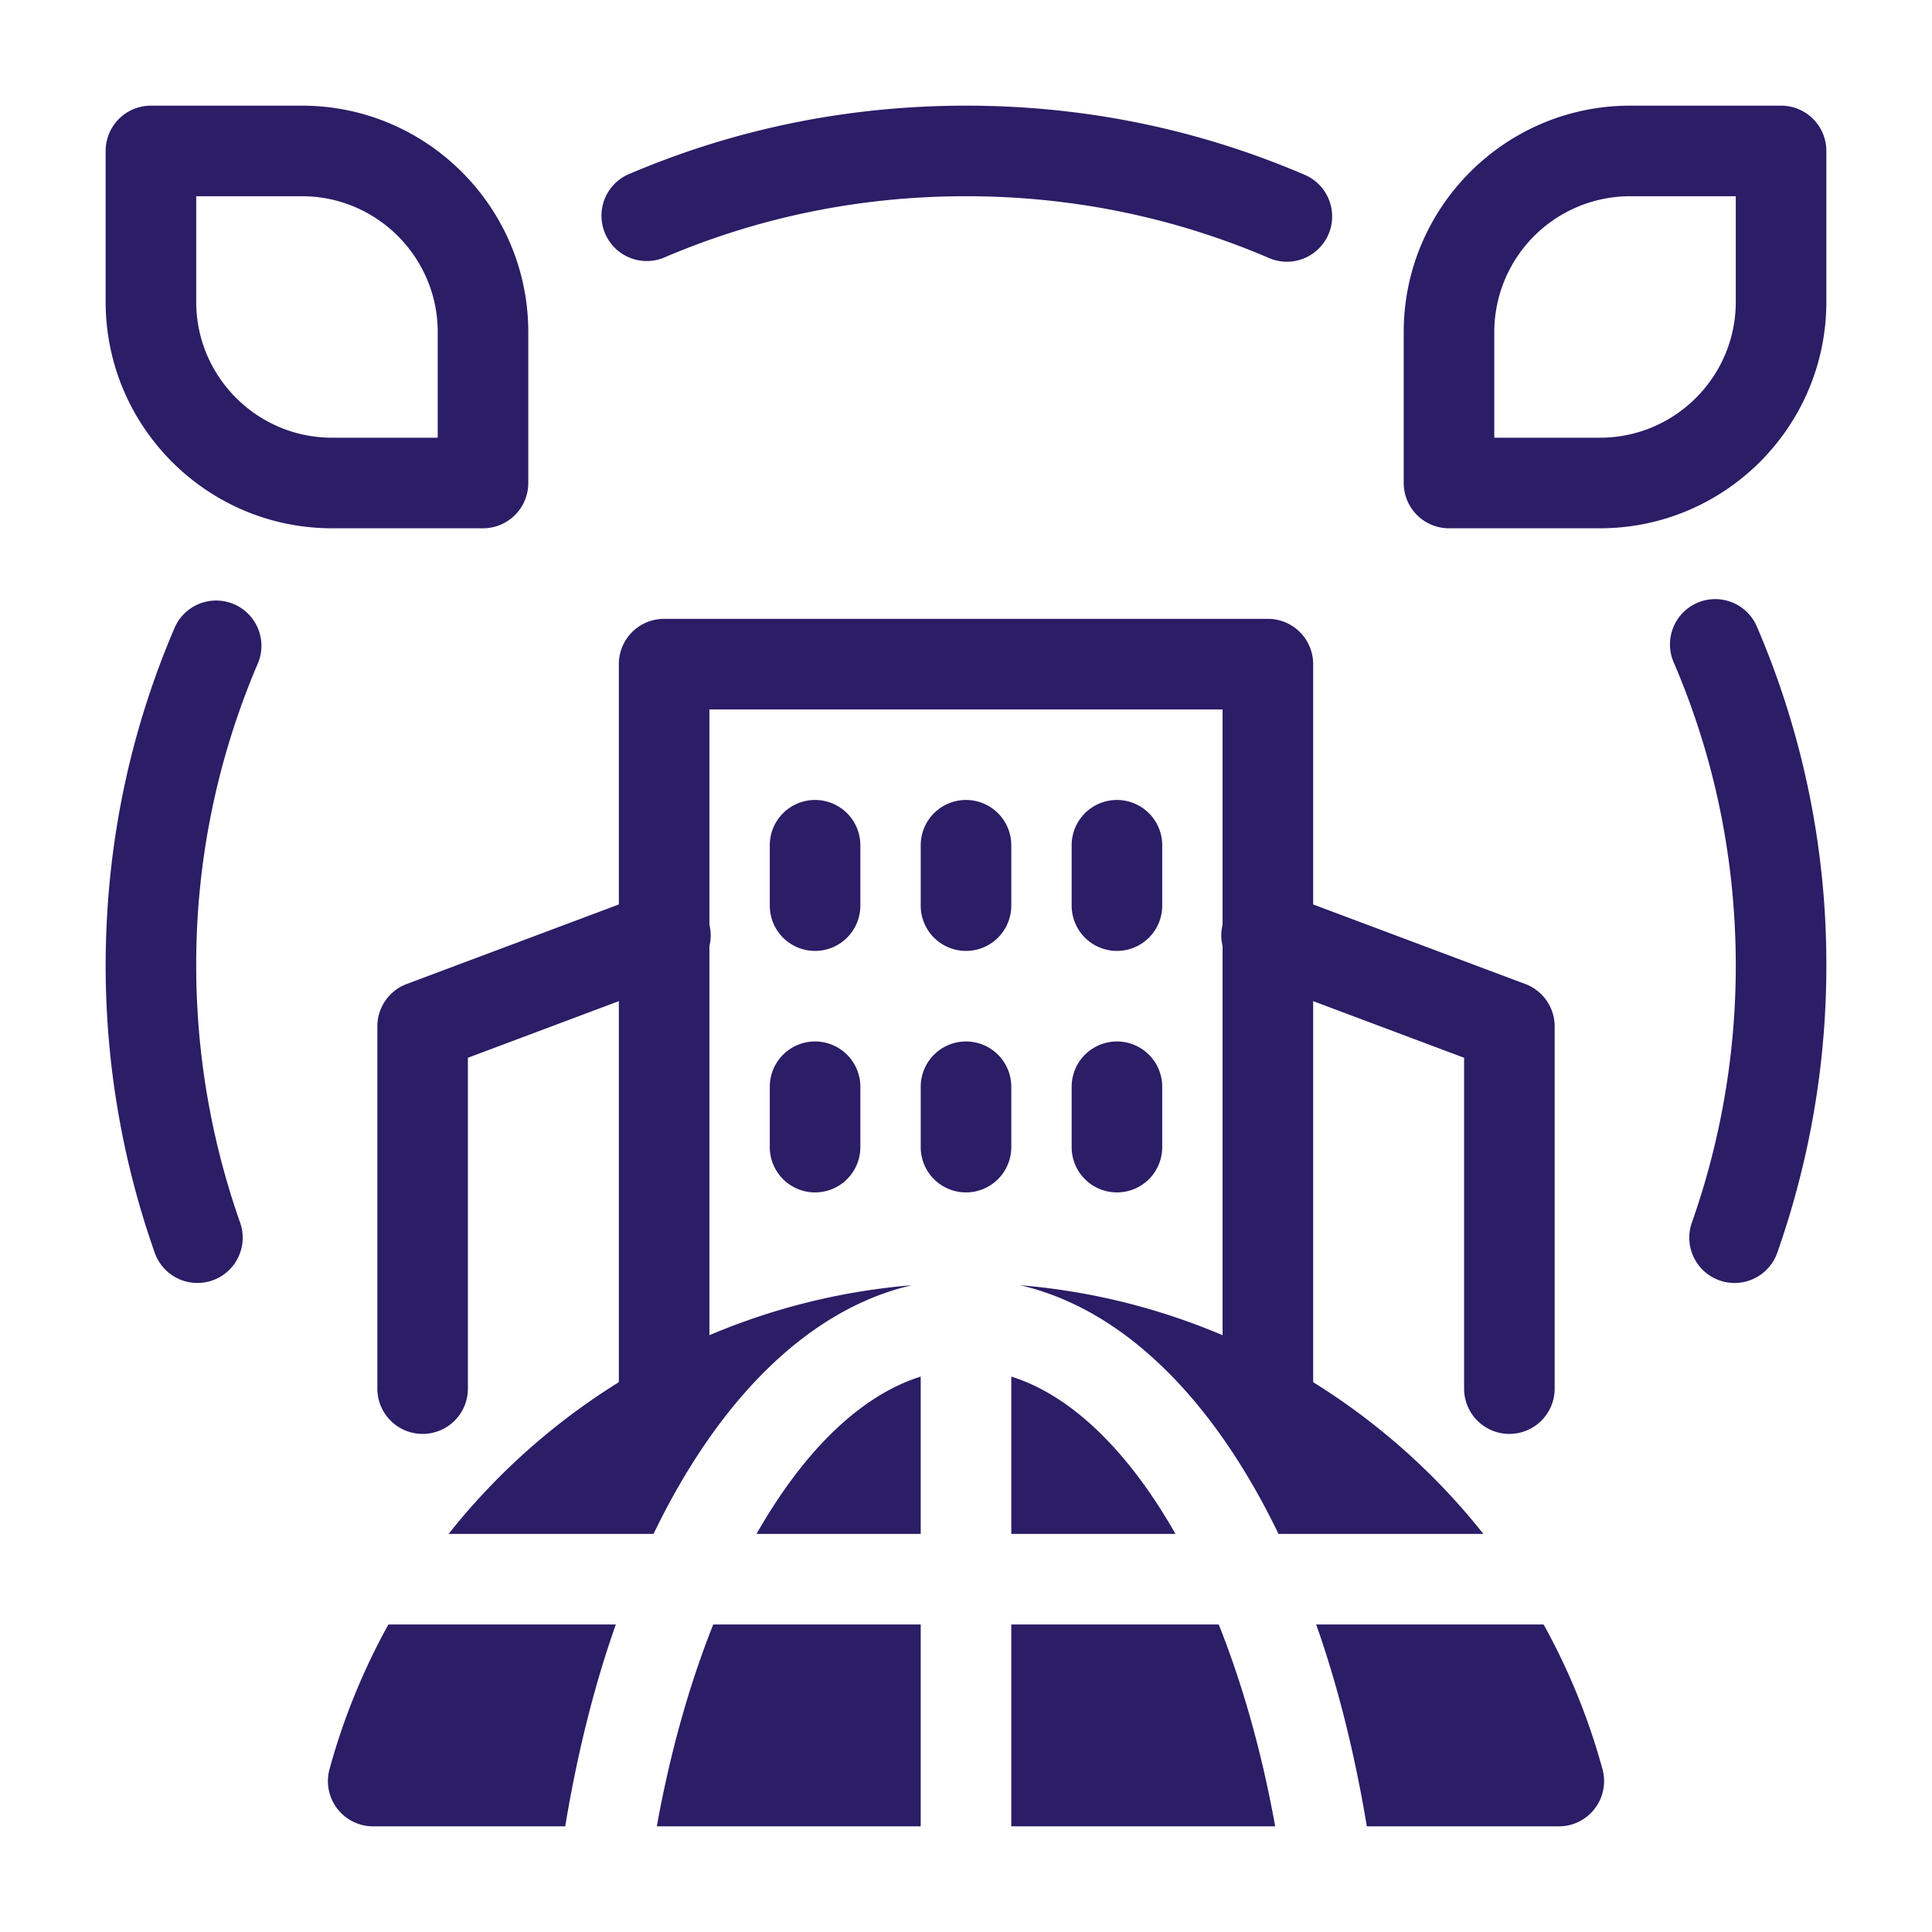
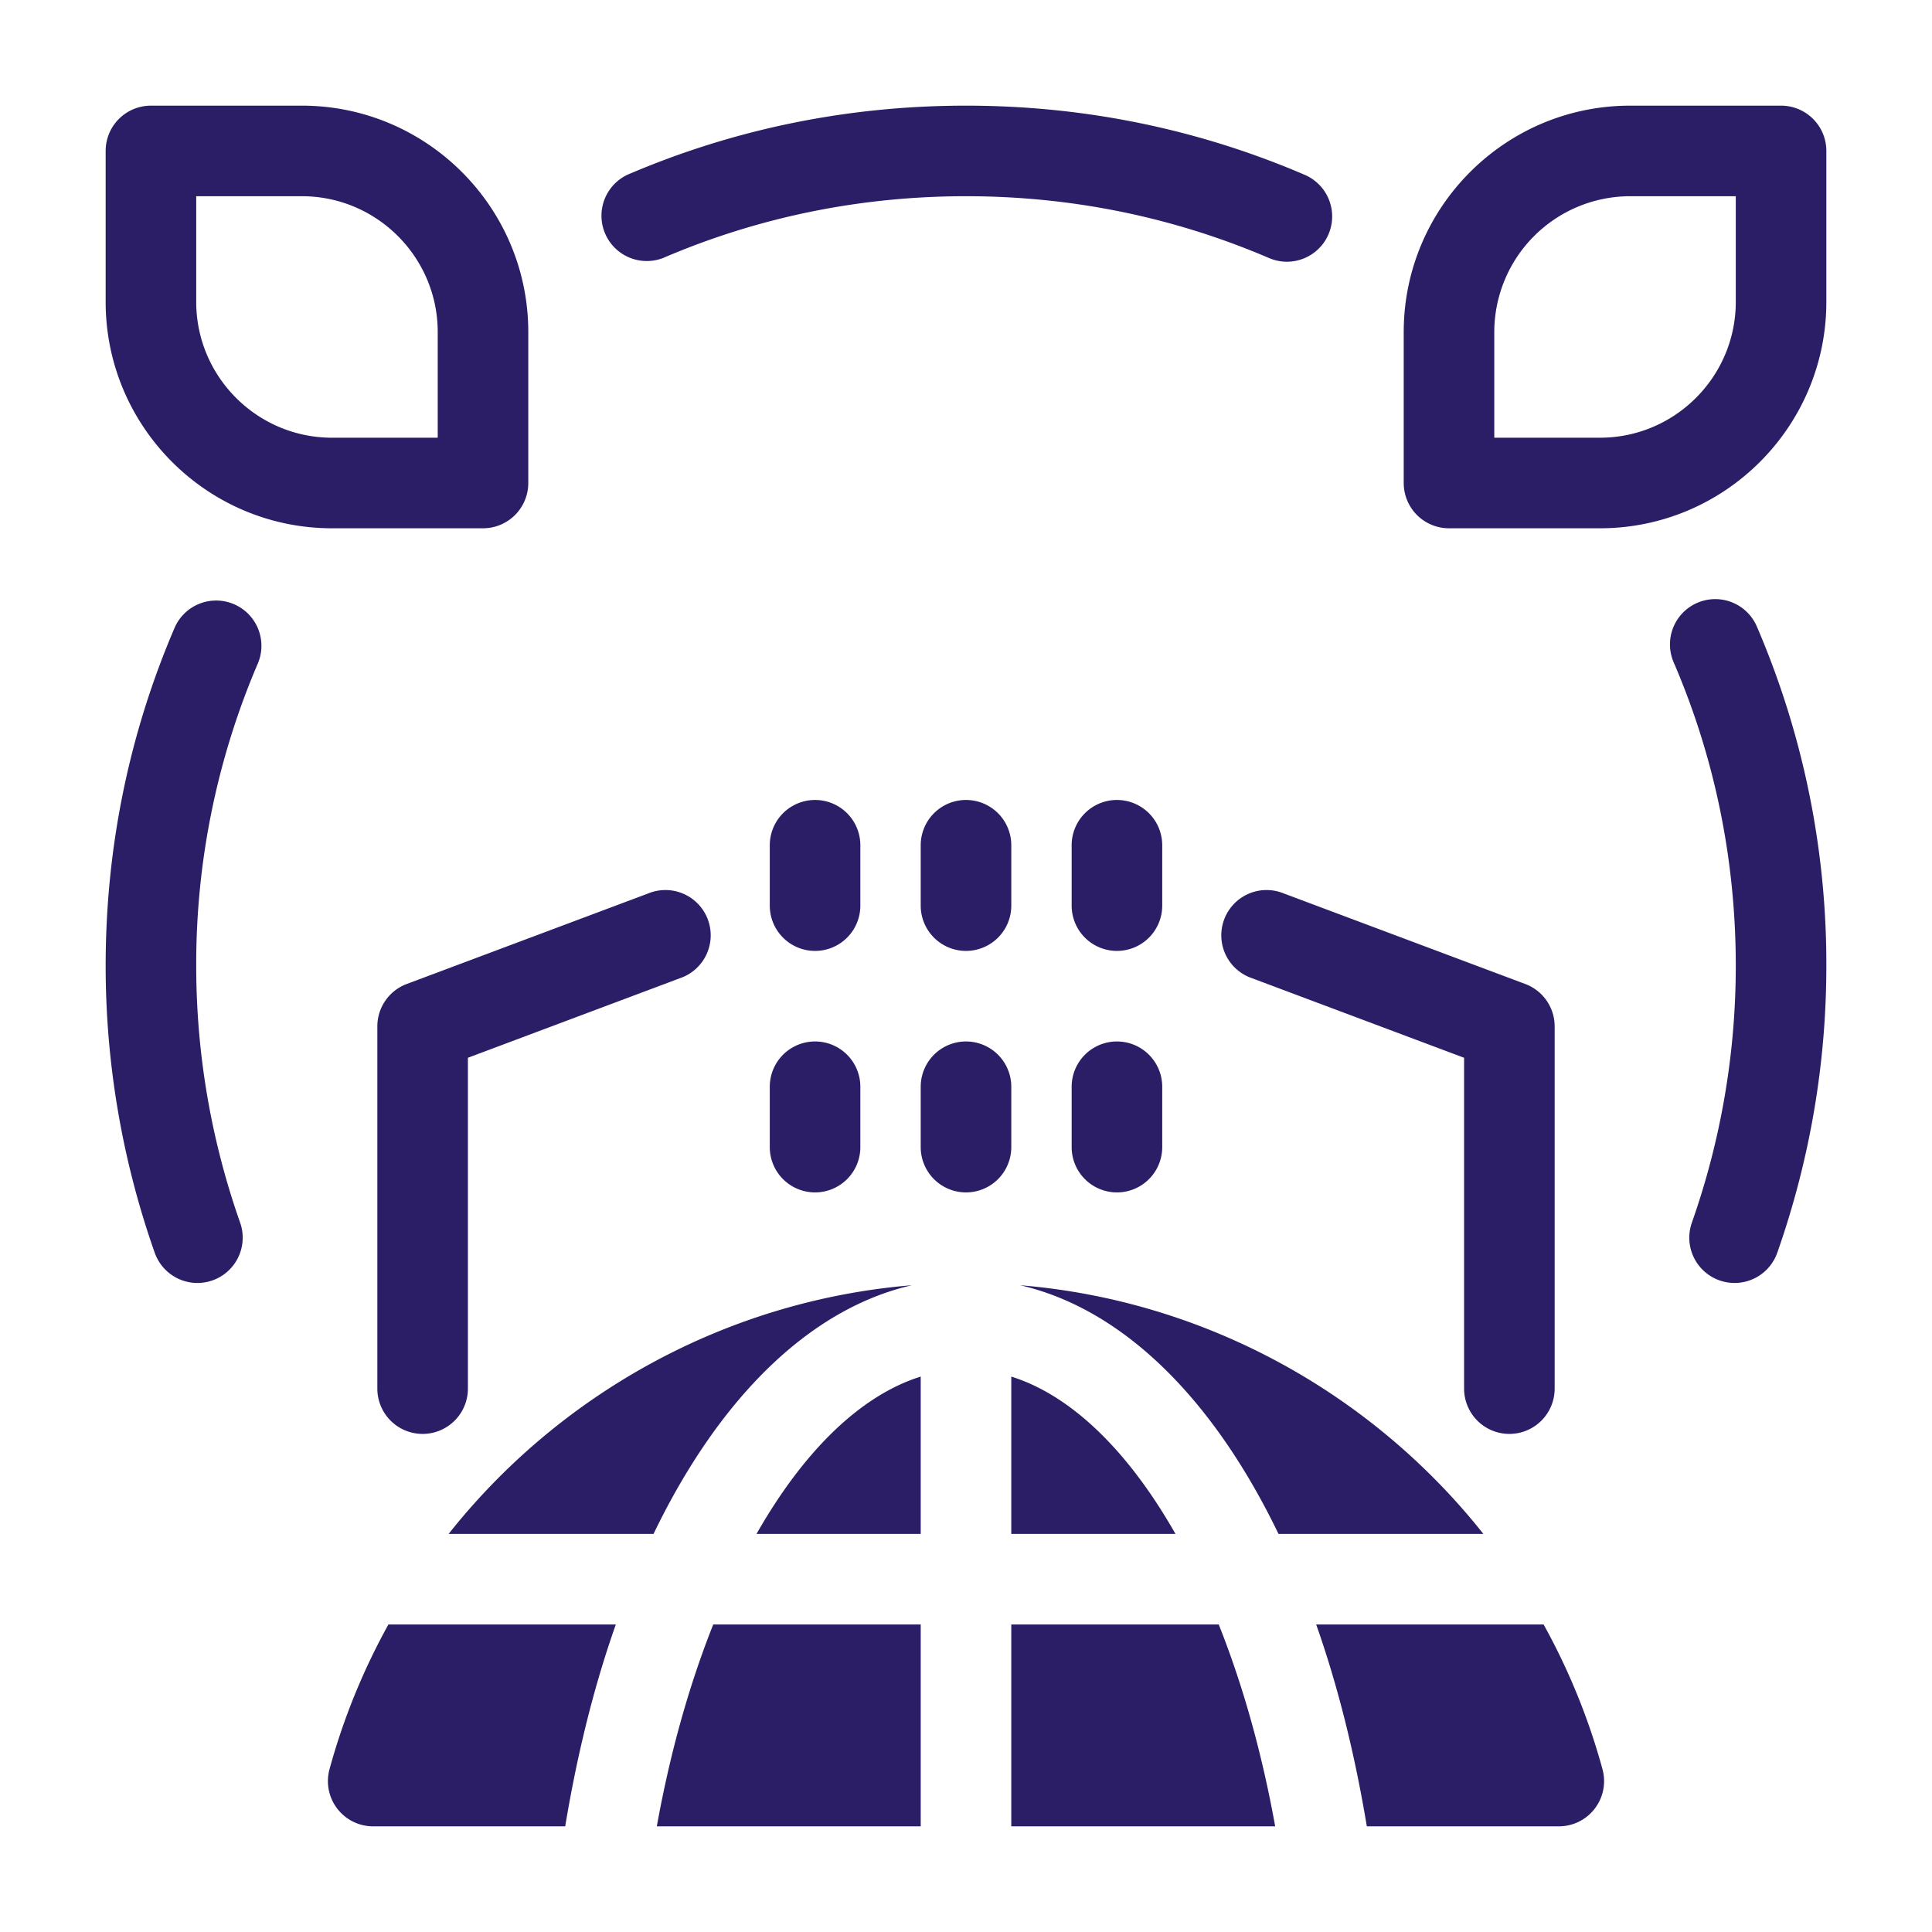
<svg xmlns="http://www.w3.org/2000/svg" version="1.1" width="512" height="512" x="0" y="0" viewBox="0 0 64 64" style="enable-background:new 0 0 512 512" xml:space="preserve" class="">
  <g>
-     <path d="M42 48.13a1.5 1.5 0 0 1-1.5-1.5V23.5h-17v23.13a1.5 1.5 0 0 1-3 0V22a1.5 1.5 0 0 1 1.5-1.5h20a1.5 1.5 0 0 1 1.5 1.5v24.63a1.5 1.5 0 0 1-1.5 1.5z" fill="#2b1d66" opacity="1" data-original="#2b1d66" class="" />
    <path d="M14 47.5a1.5 1.5 0 0 1-1.5-1.5V34c0-.625.388-1.185.974-1.404l8-3a1.5 1.5 0 1 1 1.052 2.808L15.5 35.04V46a1.5 1.5 0 0 1-1.5 1.5zM50 47.5a1.5 1.5 0 0 1-1.5-1.5V35.04l-7.026-2.636a1.5 1.5 0 1 1 1.052-2.808l8 3c.586.219.974.779.974 1.404v12a1.5 1.5 0 0 1-1.5 1.5zM27 31.5a1.5 1.5 0 0 1-1.5-1.5v-2a1.5 1.5 0 0 1 3 0v2a1.5 1.5 0 0 1-1.5 1.5zM32 31.5a1.5 1.5 0 0 1-1.5-1.5v-2a1.5 1.5 0 0 1 3 0v2a1.5 1.5 0 0 1-1.5 1.5zM37 31.5a1.5 1.5 0 0 1-1.5-1.5v-2a1.5 1.5 0 0 1 3 0v2a1.5 1.5 0 0 1-1.5 1.5zM27 39.5a1.5 1.5 0 0 1-1.5-1.5v-2a1.5 1.5 0 0 1 3 0v2a1.5 1.5 0 0 1-1.5 1.5zM32 39.5a1.5 1.5 0 0 1-1.5-1.5v-2a1.5 1.5 0 0 1 3 0v2a1.5 1.5 0 0 1-1.5 1.5zM37 39.5a1.5 1.5 0 0 1-1.5-1.5v-2a1.5 1.5 0 0 1 3 0v2a1.5 1.5 0 0 1-1.5 1.5zM16 17.5h-5c-4.136 0-7.5-3.364-7.5-7.5V5A1.5 1.5 0 0 1 5 3.5h5c4.136 0 7.5 3.364 7.5 7.5v5a1.5 1.5 0 0 1-1.5 1.5zm-9.5-11V10c0 2.481 2.019 4.5 4.5 4.5h3.5V11c0-2.481-2.019-4.5-4.5-4.5zM53 17.5h-5a1.5 1.5 0 0 1-1.5-1.5v-5c0-4.136 3.364-7.5 7.5-7.5h5A1.5 1.5 0 0 1 60.5 5v5c0 4.136-3.364 7.5-7.5 7.5zm-3.5-3H53c2.481 0 4.5-2.019 4.5-4.5V6.5H54a4.505 4.505 0 0 0-4.5 4.5zM6.54 42.5a1.5 1.5 0 0 1-1.415-1.003A28.598 28.598 0 0 1 3.5 32c0-3.907.771-7.682 2.292-11.222a1.5 1.5 0 0 1 2.756 1.184A25.29 25.29 0 0 0 6.5 32a25.6 25.6 0 0 0 1.455 8.503A1.5 1.5 0 0 1 6.54 42.5zM57.46 42.5a1.5 1.5 0 0 1-1.415-1.998A25.6 25.6 0 0 0 57.5 32c0-3.497-.69-6.875-2.048-10.038a1.5 1.5 0 1 1 2.756-1.184A28.269 28.269 0 0 1 60.5 32c0 3.231-.547 6.427-1.625 9.497A1.5 1.5 0 0 1 57.46 42.5zM42.629 8.67c-.197 0-.398-.04-.59-.122C38.872 7.19 35.495 6.5 32 6.5s-6.873.689-10.038 2.048a1.501 1.501 0 0 1-1.184-2.756C24.32 4.27 28.095 3.5 32 3.5s7.68.771 11.222 2.292a1.5 1.5 0 0 1-.593 2.878zM30.5 60.5v-6.687h-6.873c-.788 1.98-1.427 4.232-1.869 6.687zM40.373 53.813H33.5V60.5h8.742c-.442-2.455-1.081-4.708-1.87-6.687zM42.351 50.813h6.788c-3.699-4.668-9.227-7.734-15.347-8.238 3.385.778 6.385 3.727 8.56 8.238zM25.061 50.813H30.5v-5.212c-2.003.628-3.886 2.48-5.439 5.212zM33.5 45.6v5.213h5.439c-1.553-2.731-3.436-4.584-5.439-5.212zM51.133 53.813H43.6c.714 2.019 1.276 4.268 1.678 6.687h6.359a1.498 1.498 0 0 0 1.447-1.894 21.691 21.691 0 0 0-1.95-4.793zM21.649 50.813c2.174-4.51 5.174-7.46 8.559-8.238-6.12.504-11.648 3.57-15.347 8.238h6.788zM20.4 53.813h-7.533a21.69 21.69 0 0 0-1.951 4.793 1.498 1.498 0 0 0 1.447 1.894h6.36c.401-2.42.963-4.668 1.677-6.687z" fill="#2b1d66" opacity="1" data-original="#2b1d66" class="" />
  </g>
</svg>